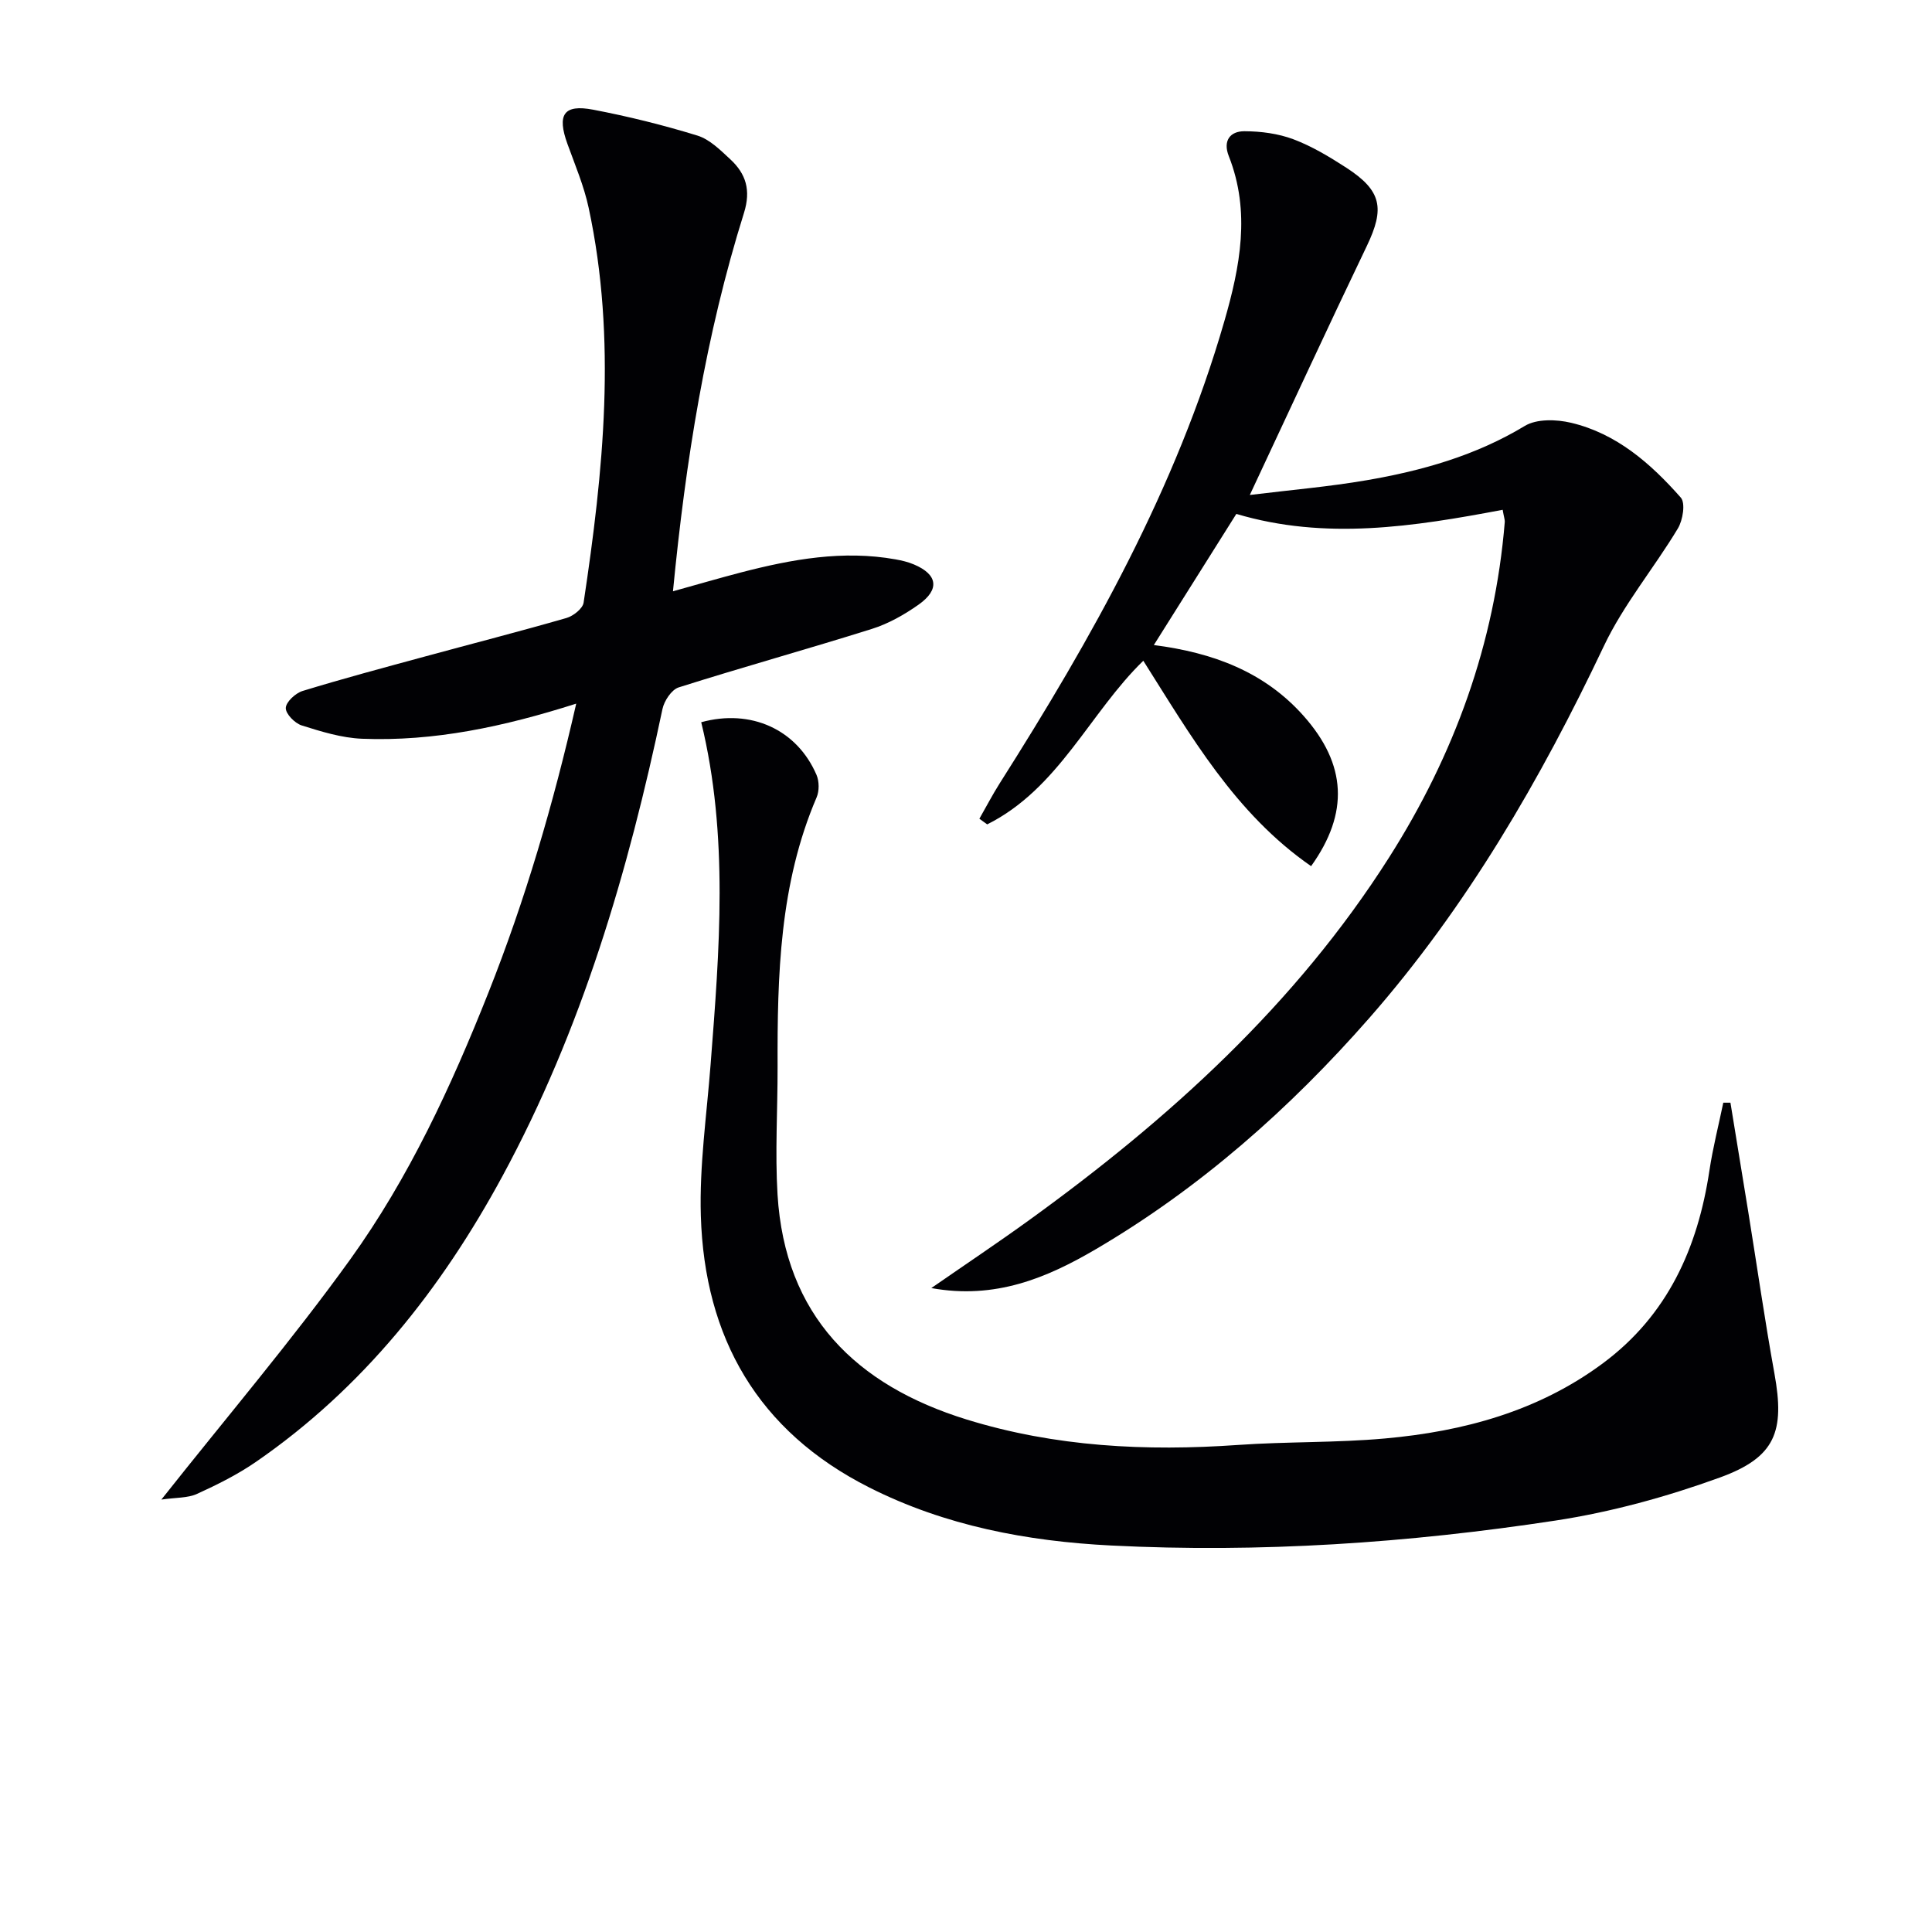
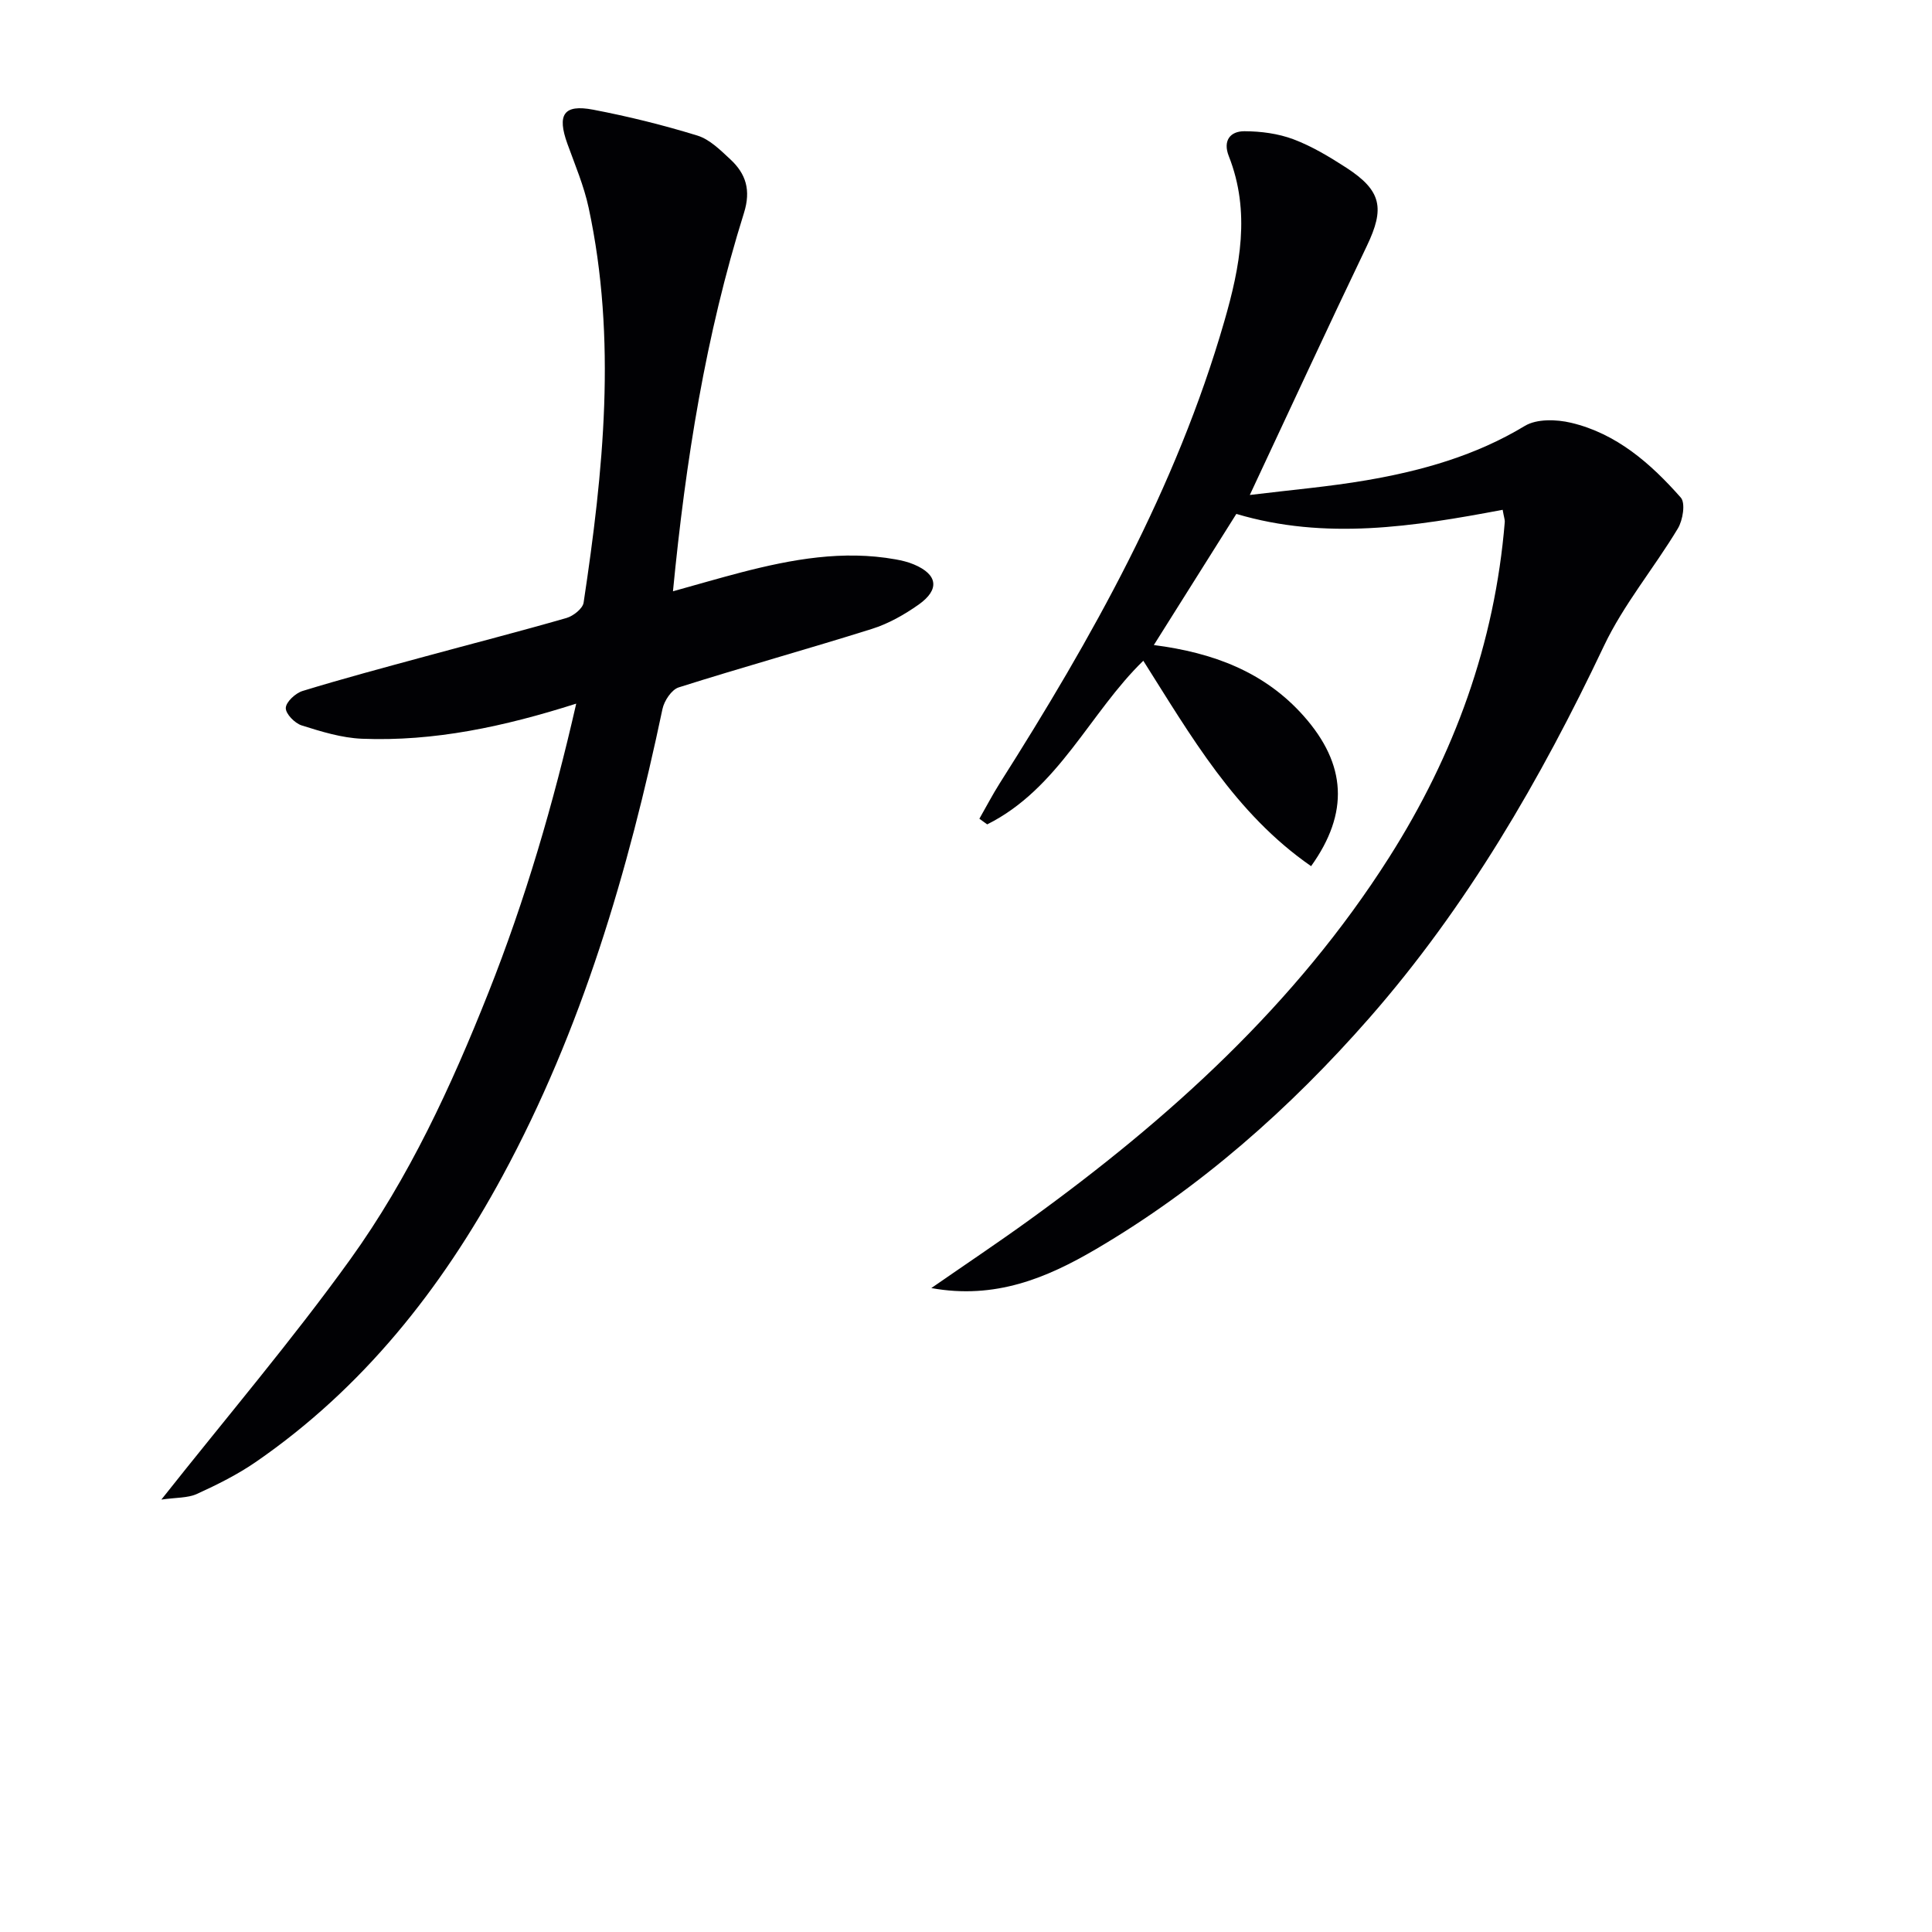
<svg xmlns="http://www.w3.org/2000/svg" enable-background="new 0 0 400 400" viewBox="0 0 400 400">
  <g fill="#010104">
    <path d="m311.11 105.55c-18.46 3.49-36.69 6.34-55.14.85-5.7 9.06-11.33 18-17.08 27.15 12.25 1.57 22.94 5.55 31.06 14.73 8.81 9.96 9.41 20 1.5 31.05-15.75-10.91-24.91-27.01-34.74-42.53-11.06 10.72-17.51 26.48-32.32 33.88-.54-.39-1.08-.78-1.62-1.17 1.4-2.44 2.7-4.95 4.2-7.32 19.12-30.13 36.54-61.09 46.51-95.66 3.26-11.29 5.48-22.67.93-34.2-1.26-3.19.26-5.17 3.24-5.16 3.4.01 6.99.48 10.15 1.67 3.85 1.45 7.47 3.64 10.95 5.89 7.33 4.76 7.97 8.41 4.24 16.19-8.02 16.71-15.78 33.54-24.23 51.56 8.62-1.06 16.45-1.72 24.17-3.05 11.49-1.97 22.59-5.1 32.77-11.25 2.46-1.49 6.55-1.37 9.57-.65 9.43 2.23 16.51 8.45 22.72 15.49 1 1.13.43 4.68-.61 6.4-4.94 8.22-11.24 15.74-15.31 24.33-13.12 27.67-28.41 54.02-48.58 77.03-16.37 18.67-35.01 35.19-56.62 47.86-10.12 5.93-20.82 10.45-34.05 8.04 7.17-4.97 13.82-9.41 20.29-14.09 28.95-20.93 55.15-44.63 74.49-75.07 13.49-21.23 21.89-44.29 23.95-69.49.02-.45-.17-.93-.44-2.48z" />
    <path d="m33.41 310.47c13.62-17.21 27.04-32.97 39.1-49.72 12.16-16.9 20.9-35.81 28.59-55.18 7.65-19.27 13.45-39.05 18.2-59.89-15.01 4.78-29.43 7.86-44.34 7.27-4.21-.17-8.44-1.48-12.5-2.76-1.43-.45-3.34-2.41-3.29-3.62.04-1.24 2.01-3.06 3.47-3.51 8.39-2.57 16.88-4.84 25.35-7.14 9.76-2.66 19.57-5.17 29.29-7.97 1.41-.41 3.36-1.94 3.55-3.18 4.1-27.2 6.91-54.46 1.04-81.77-.97-4.51-2.81-8.84-4.39-13.21-2.19-6.06-.79-8.25 5.33-7.08 7.27 1.39 14.5 3.18 21.58 5.36 2.54.78 4.75 3 6.8 4.9 3.25 3.01 4.32 6.39 2.84 11.12-7.92 25.26-12.07 51.26-14.7 78.33 5.03-1.4 9.55-2.72 14.11-3.91 10.5-2.72 21.08-4.65 31.97-2.7 1.29.23 2.6.54 3.8 1.05 4.93 2.07 5.41 5.19.98 8.32-2.95 2.08-6.26 3.96-9.68 5.03-13.29 4.18-26.72 7.9-40 12.11-1.47.47-2.99 2.77-3.35 4.46-7.08 33.61-16.68 66.35-33.13 96.72-12.69 23.42-28.9 43.89-51.03 59.16-3.8 2.62-8.01 4.72-12.22 6.64-1.92.87-4.28.73-7.37 1.17z" />
-     <path d="m145.18 149.53c10.26-2.82 19.8 1.46 23.87 10.9.57 1.33.59 3.33.02 4.66-7.68 17.91-8.14 36.84-8.08 55.85.02 8.8-.54 17.62-.01 26.38 1.53 25.05 16.22 39.48 39.14 46.57 18.32 5.67 37.16 6.61 56.22 5.27 10.12-.71 20.31-.43 30.4-1.34 16.26-1.46 31.76-5.64 45.14-15.58 13.37-9.93 19.63-23.85 22.04-39.91.71-4.71 1.9-9.36 2.87-14.03h1.48c1.24 7.56 2.48 15.11 3.7 22.67 1.8 11.14 3.4 22.32 5.41 33.42 2.17 11.97.24 17.32-11.29 21.51-11 3.99-22.51 7.16-34.07 8.92-30.46 4.64-61.17 6.72-91.99 5.16-17.35-.88-34.31-4.06-50.05-12.01-23.09-11.65-34.12-31.02-34.88-56.26-.31-10.4 1.22-20.87 2.02-31.3 1.84-23.7 3.78-47.4-1.94-70.88z" />
  </g>
</svg>